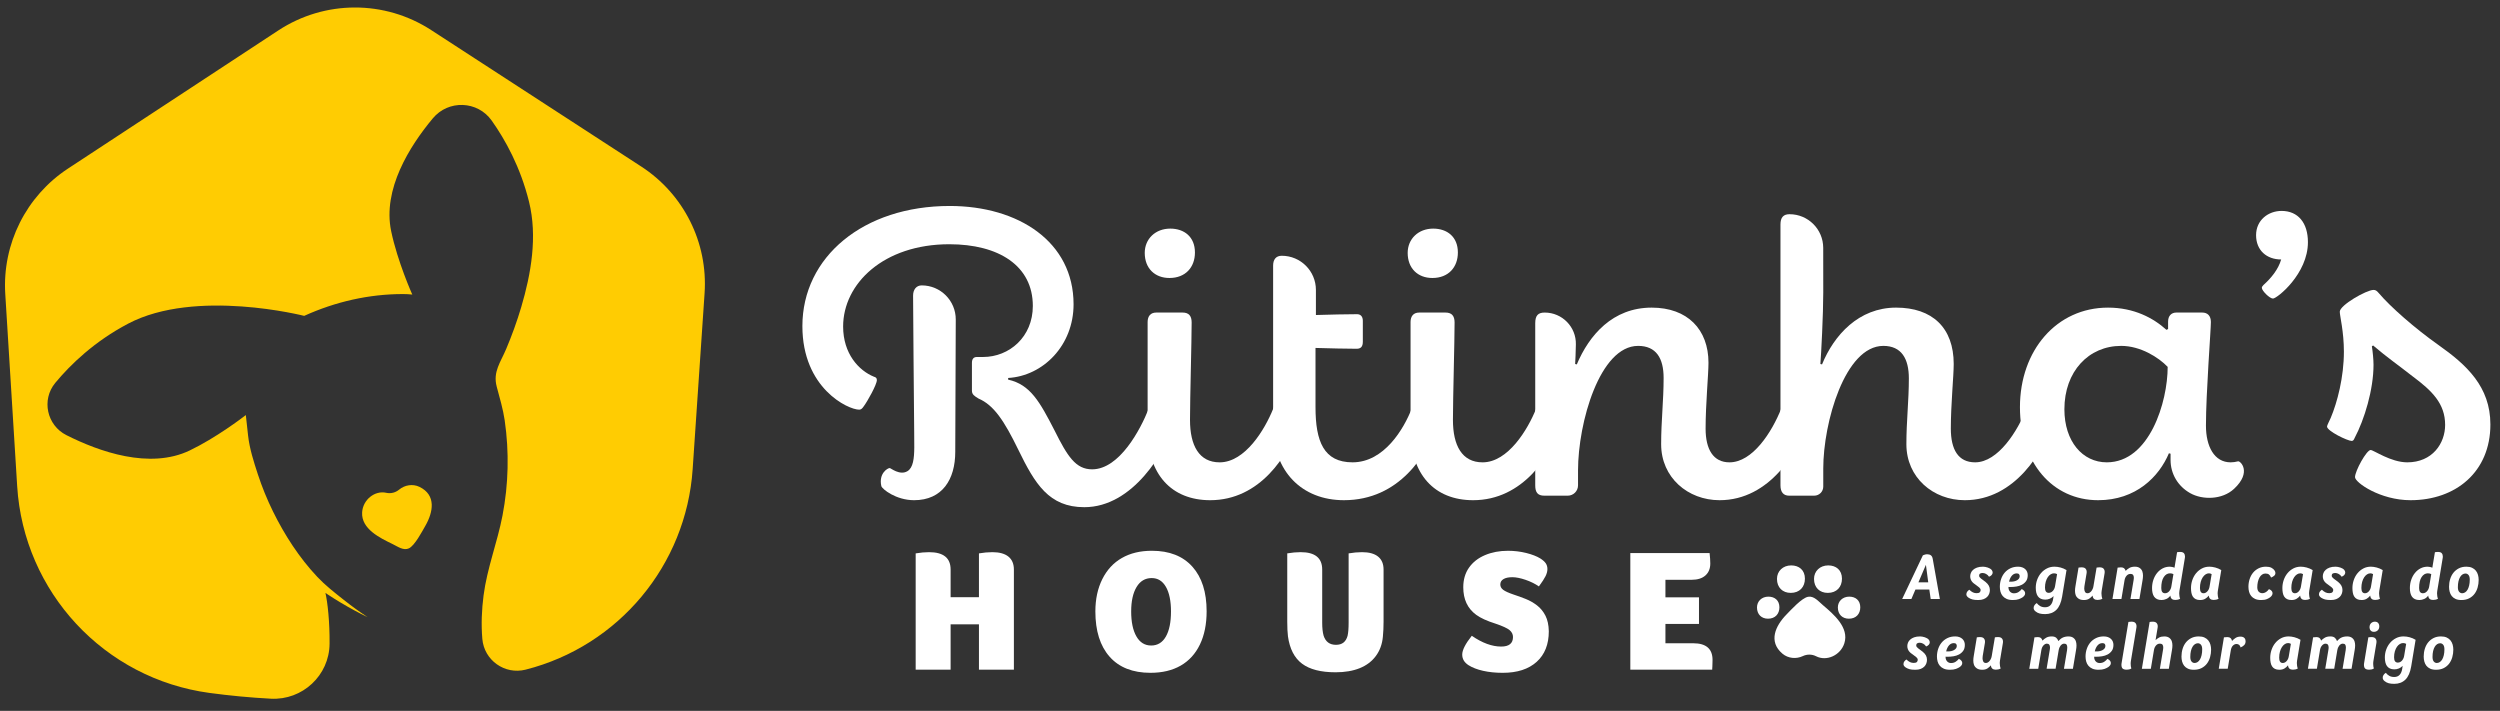
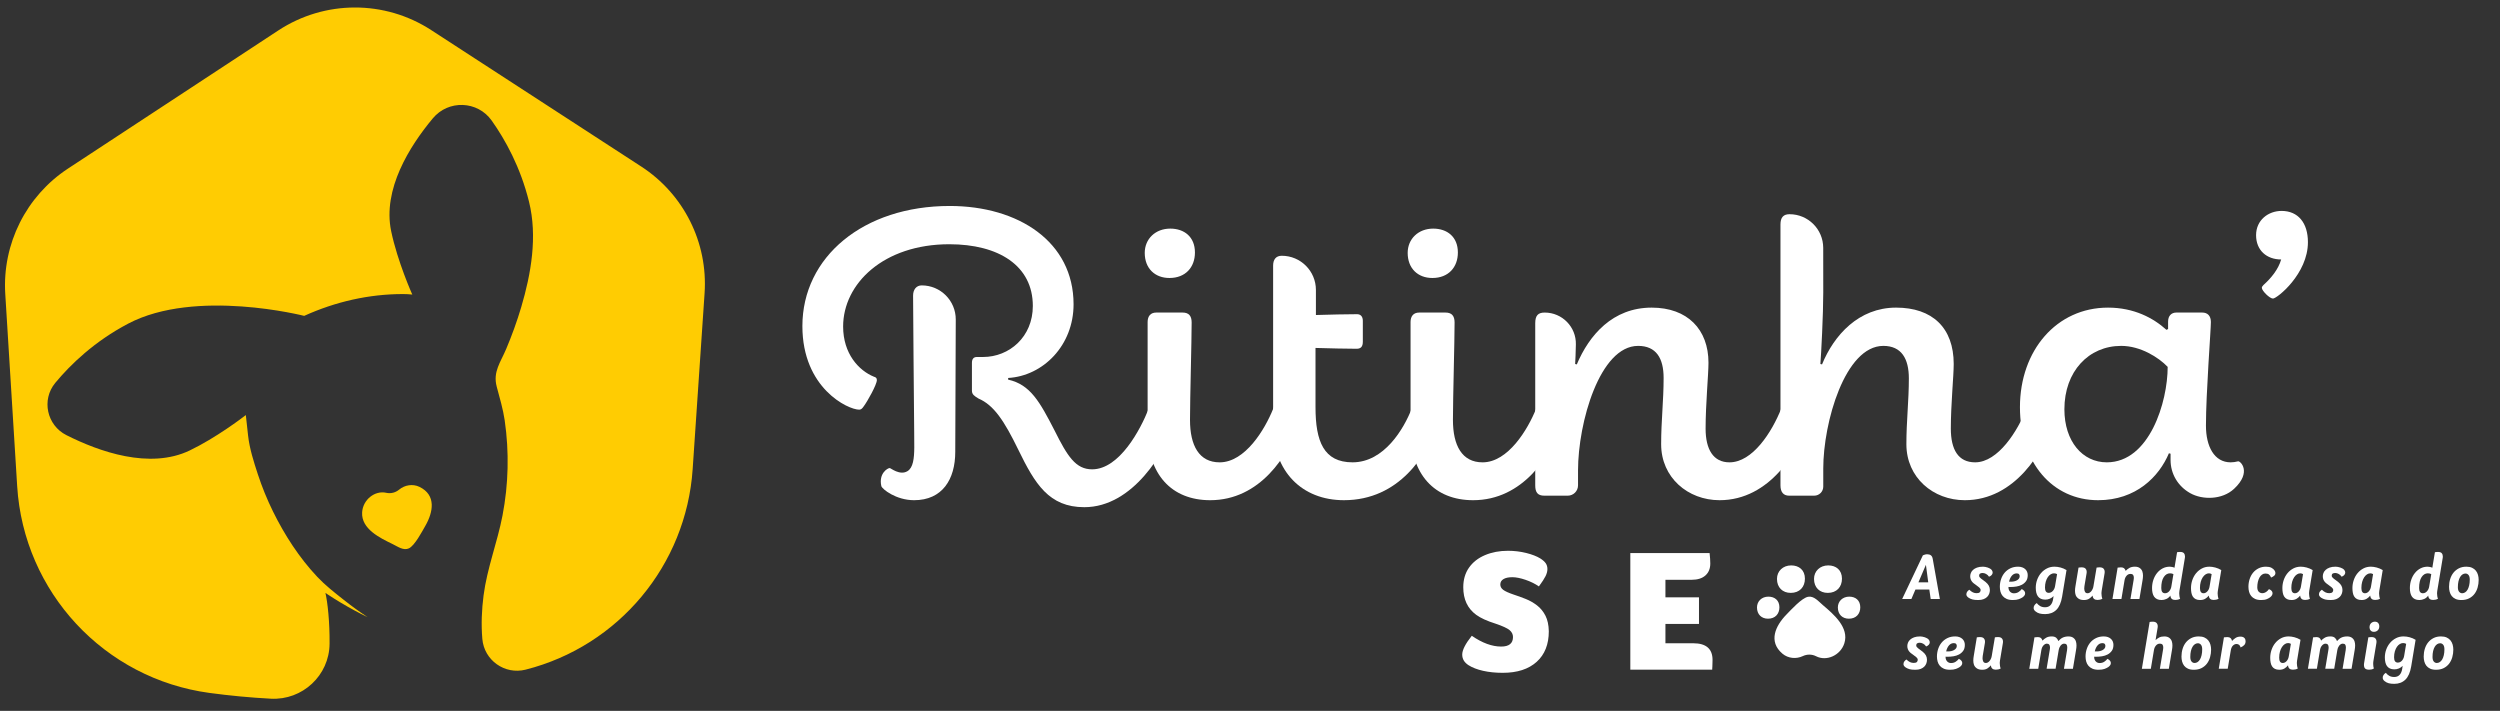
<svg xmlns="http://www.w3.org/2000/svg" version="1.1" id="Layer_1" x="0px" y="0px" width="1000px" height="284.34px" viewBox="0 0 1000 284.34" style="enable-background:new 0 0 1000 284.34;" xml:space="preserve">
  <rect x="0" y="0" width="1000" height="284.34" fill="#333333" stroke="none" />
  <path style="fill:#FFCC02;" d="M281.833,117.276l-4.769,70.398c-2.598,38.361-29.554,70.71-66.817,80.185l0,0  c-8.322,2.116-16.578-3.726-17.312-12.281c-0.496-5.782-0.252-11.651,0.487-17.37c1.418-10.966,5.49-21.158,7.57-31.945  c1.21-6.277,1.893-12.654,2.041-19.044c0.147-6.386-0.24-12.783-1.158-19.104c-0.655-4.514-2.045-9.115-3.203-13.511  c-1.546-5.872,1.562-9.71,3.783-14.972c2.305-5.461,4.335-11.043,6.02-16.727c3.985-13.442,6.564-28.338,3.139-42.185  c-3.432-13.877-9.483-24.805-14.942-32.499c-5.639-7.947-17.297-8.383-23.534-0.896c-9.32,11.187-20.157,28.415-16.674,45.131  c2.546,12.218,8.448,25.359,8.448,25.359c-1.222-0.128-2.46-0.192-3.709-0.193c-13.682-0.004-27.106,3.092-39.528,8.723l0,0  c0,0-43.412-11.09-70.394,3.103c-13.491,7.096-23.013,16.281-29.162,23.691c-5.602,6.75-3.401,16.959,4.431,20.909  c13.082,6.597,33.327,13.812,49.331,6.137c10.509-5.04,21.095-13.112,22.45-14.159c0,0,0.9,8.195,0.9,8.195  c0.569,5.186,2.277,10.518,3.895,15.458c1.662,5.075,3.679,10.032,6.033,14.826c4.624,9.419,10.55,18.608,17.774,26.258  c3.141,3.327,6.749,6.156,10.33,8.986c1.577,1.247,3.173,2.478,4.808,3.659c1.626,1.194,3.291,2.336,4.97,3.466  c-1.812-0.896-3.622-1.81-5.401-2.782c-1.788-0.959-3.547-1.975-5.296-3.013c-1.748-1.041-3.471-2.127-5.177-3.249  c-0.333-0.221-0.664-0.442-0.994-0.664c0.858,3.737,1.732,11.416,1.654,20.342c-0.111,12.667-10.851,22.642-23.5,21.966  c-8.196-0.438-16.383-1.207-24.542-2.31l0,0c-42.086-5.688-74.291-40.317-76.916-82.704L2.107,117.6  c-1.24-20.02,8.341-39.17,25.107-50.182l84.109-55.241c18.544-12.18,42.536-12.24,61.142-0.154l84.046,54.595  C273.514,77.663,283.204,97.048,281.833,117.276z M170.134,210.339c-1.234,2.144-4.236,7.908-6.576,9.005  c-2.169,1.017-4.489-0.731-6.58-1.746c-5.028-2.44-12.48-6.023-12.128-12.606c0.271-5.087,5.058-8.901,9.639-7.874  c1.832,0.411,3.718-0.066,5.161-1.268c2.207-1.837,5.414-2.412,8.119-1.111C174.594,198.02,173.275,204.881,170.134,210.339z" />
  <g>
    <g>
      <g>
        <path style="fill:#FFFFFF;" d="M368.69,114.158c-2.14,0-3.456,1.646-3.456,4.115c0,10.05,0.319,36.36,0.444,54.684     c0,0.679,0.006,1.353,0.013,2.022c0.009,1.394,0.016,2.731,0.022,4.002c-0.038,4.431-0.444,8.091-2.727,9.483     c-3.042,1.855-6.698-1.247-7.088-1.247c-0.876,0-4.502,2.19-3.362,7.219c0.258,1.139,5.8,5.643,13.096,5.643     c11.316,0,16.472-8.34,16.472-19.334l0.202-52.925C382.331,120.282,376.228,114.158,368.69,114.158z" />
        <path style="fill:#FFFFFF;" d="M460.865,162.221c-0.988,0-1.152,0.493-1.481,1.481c-3.127,7.901-11.522,24.032-22.55,24.032     c-6.584,0-9.876-5.267-14.978-15.473c-5.926-11.522-9.711-18.435-18.6-20.41v-0.659c13.991-0.822,26.171-13.003,26.171-29.463     c0-25.018-22.056-39.339-49.544-39.339c-34.565,0-58.927,20.41-58.927,48.063c0,24.854,18.271,33.413,22.715,33.413     c0.658,0,1.152-0.329,1.81-1.317c1.481-1.975,5.267-8.723,5.267-10.534c0-0.823-0.494-1.152-1.152-1.316     c-6.09-2.47-12.345-9.218-12.345-20.081c0-17.118,16.131-32.919,42.467-32.919c19.752,0,33.414,8.559,33.414,24.689     c0,12.345-9.382,20.41-19.916,20.41h-2.469c-1.317,0-1.975,0.823-1.975,2.305v11.192c0,1.482,0.988,2.14,2.634,3.127     c6.09,2.634,10.205,8.723,15.966,20.575c6.584,13.496,12.18,22.879,26.336,22.879c19.587,0,32.426-22.385,36.211-33.578     c0.165-0.493,0.329-1.317,0.329-1.81C470.247,166.172,462.347,162.221,460.865,162.221z" />
      </g>
      <path style="fill:#FFFFFF;" d="M457.896,101.155c0-5.597,4.28-9.711,10.205-9.711c5.597,0,9.876,3.292,9.876,9.547    c0,5.925-3.786,10.204-10.205,10.204C462.011,111.195,457.896,107.41,457.896,101.155z M459.048,172.097v-43.289    c0-2.304,1.152-3.786,3.456-3.786h10.534c2.469,0,3.621,1.318,3.621,3.951c0,7.571-0.658,30.451-0.658,39.01    c0,10.205,3.621,16.954,11.851,16.954c10.205,0,18.106-13.167,21.398-21.398c0.329-0.823,0.494-1.316,1.482-1.316    c1.317,0,9.382,3.785,9.382,5.267c0,0.493-0.165,1.152-0.329,1.645c-4.444,13.168-15.802,30.945-35.718,30.945    C468.595,200.079,459.048,189.709,459.048,172.097z" />
      <path style="fill:#FFFFFF;" d="M575.417,167.488c0,0.493-0.165,1.481-0.33,1.975c-4.115,12.344-15.307,30.615-37.528,30.615    c-16.789,0-28.311-11.522-28.311-29.793v-64.028c0-2.47,1.152-3.951,3.456-3.951h0c7.544,0,13.66,6.116,13.661,13.66l0.001,10.042    c5.432-0.164,12.345-0.329,16.46-0.329c1.317,0,2.305,0.823,2.305,2.634v8.395c0,1.974-0.823,2.798-2.469,2.798    c-4.115,0-10.699-0.164-16.46-0.329v23.702c0,13.662,3.292,22.056,14.814,22.056c12.674,0,20.574-13.496,23.702-21.562    c0.33-0.823,0.659-1.152,1.318-1.152C567.351,162.221,575.417,165.842,575.417,167.488z" />
      <path style="fill:#FFFFFF;" d="M563.07,101.155c0-5.597,4.279-9.711,10.205-9.711c5.596,0,9.876,3.292,9.876,9.547    c0,5.925-3.786,10.204-10.205,10.204C567.185,111.195,563.07,107.41,563.07,101.155z M564.222,172.097v-43.289    c0-2.304,1.152-3.786,3.456-3.786h10.534c2.47,0,3.622,1.318,3.622,3.951c0,7.571-0.659,30.451-0.659,39.01    c0,10.205,3.621,16.954,11.851,16.954c10.206,0,18.106-13.167,21.398-21.398c0.329-0.823,0.493-1.316,1.481-1.316    c1.316,0,9.382,3.785,9.382,5.267c0,0.493-0.164,1.152-0.329,1.645c-4.445,13.168-15.802,30.945-35.718,30.945    C573.768,200.079,564.222,189.709,564.222,172.097z" />
      <path style="fill:#FFFFFF;" d="M664.459,177.693c0-9.381,0.988-17.447,0.988-26.5c0-7.9-2.963-12.839-10.205-12.839    c-15.308,0-24.032,30.615-24.032,49.873v5.926c0,2.273-1.842,4.115-4.115,4.115h-9.382c-2.633,0-3.621-1.317-3.621-4.115v-64.851    c0-3.127,1.152-4.28,3.786-4.28h0c6.997,0,12.632,5.756,12.468,12.751c-0.076,3.247-0.172,6.26-0.288,7.824l0.659,0.164    c4.937-11.686,14.32-22.714,29.957-22.714c14.32,0,22.715,8.724,22.715,22.056c0,4.773-1.152,16.459-1.152,26.336    c0,8.394,3.127,13.496,9.547,13.496c9.217,0,16.954-12.015,20.739-21.562c0.33-0.823,0.823-1.152,1.482-1.152    c1.317,0,9.382,3.785,9.382,5.267c0,0.493-0.164,1.152-0.33,1.645c-3.621,11.029-14.978,30.945-35.224,30.945    C675.158,200.079,664.459,191.026,664.459,177.693z" />
      <path style="fill:#FFFFFF;" d="M762.555,177.693c0-9.381,0.988-17.283,0.988-26.336c0-7.9-2.963-13.003-10.206-13.003    c-15.308,0-24.032,30.615-24.032,49.051v7.242c0,2-1.621,3.621-3.621,3.621h-10.041c-2.304,0-3.456-1.481-3.456-4.115V89.798    c0-2.799,1.152-4.115,3.621-4.115l0,0c7.44,0,13.473,6.027,13.48,13.467l0.017,17.807c0,8.724-0.823,24.689-1.152,28.64    l0.659,0.164c4.773-11.686,14.649-22.714,29.628-22.714c14.485,0,23.044,8.065,23.044,22.55c0,4.938-1.152,15.966-1.152,25.842    c0,8.394,2.962,13.496,9.711,13.496c9.218,0,17.118-12.674,20.574-21.562c0.33-0.823,0.823-1.152,1.482-1.152    c1.317,0,9.382,3.785,9.382,5.267c0,0.493-0.164,1.152-0.33,1.645c-3.621,11.029-14.978,30.945-35.224,30.945    C773.254,200.079,762.555,191.026,762.555,177.693z" />
      <path style="fill:#FFFFFF;" d="M895.214,184.53c0.921-0.252,5.63,4.27-1.589,11.003c-4.733,4.414-12.643,4.513-17.586,1.709    c-4.867-2.761-7.816-7.681-7.816-13.294c0,0,0-2.469,0-2.469l-0.659-0.164c-3.95,9.382-13.167,18.764-28.311,18.764    c-18.27,0-31.273-14.978-31.273-37.2c0-22.714,14.649-39.832,35.224-39.832c10.37,0,18.106,4.114,23.373,8.888l0.659-0.329v-2.963    c0-2.304,1.317-3.622,3.292-3.622h10.37c2.14,0,3.456,1.318,3.456,3.786c0,3.127-1.975,28.476-1.975,41.479    c0,8.23,3.292,14.649,9.876,14.649C893.264,184.935,894.252,184.794,895.214,184.53z M867.071,146.749    c-3.622-3.785-10.863-8.395-18.6-8.395c-13.003,0-22.714,10.205-22.714,25.348c0,12.839,7.241,21.233,16.954,21.233    C859.828,184.935,867.071,160.739,867.071,146.749z" />
      <path style="fill:#FFFFFF;" d="M904.736,115.146c0-0.329,0.164-0.659,0.659-1.152c3.127-2.799,5.925-6.255,7.077-10.205    c-5.761,0-10.04-3.621-10.04-9.711s4.938-9.711,10.205-9.711c6.584,0,10.534,4.773,10.534,12.51    c0,12.674-12.345,22.55-13.992,22.55C907.863,119.425,904.736,116.298,904.736,115.146z" />
-       <path style="fill:#FFFFFF;" d="M948.749,138.518c0.33,1.975,0.659,5.267,0.659,7.407c0,9.877-3.622,21.892-7.571,29.299    c-0.33,0.823-0.659,1.152-1.152,1.152c-1.646,0-9.877-3.951-9.877-5.761c0-0.494,0.988-2.304,1.482-3.457    c2.633-6.254,5.267-16.295,5.267-26.5c0-8.065-1.646-14.32-1.646-15.966c0-2.633,10.699-8.724,13.497-8.724    c0.823,0,1.317,0.329,2.14,1.317c4.608,5.432,14.32,13.991,23.867,20.74c11.192,7.9,20.739,16.625,20.739,31.767    c0,18.929-13.826,30.286-31.932,30.286c-12.181,0-22.221-7.078-22.221-9.218c0-2.469,4.608-10.863,6.255-10.863    c1.152,0,8.065,4.937,14.649,4.937c10.04,0,15.143-7.571,15.143-14.978c0-8.559-5.267-13.662-13.003-19.422    c-6.09-4.774-10.205-7.571-15.801-12.345L948.749,138.518" />
    </g>
  </g>
  <g>
    <g>
-       <path style="fill:#FFFFFF;" d="M380.244,238.876h11.335v-17.523c1.9-0.325,3.685-0.487,5.355-0.487    c2.827,0,4.972,0.591,6.433,1.772c1.46,1.183,2.19,2.911,2.19,5.181v40.054h-13.977v-18.149h-11.335v18.149h-13.976v-46.519    c1.9-0.325,3.685-0.487,5.354-0.487c5.748,0,8.623,2.318,8.623,6.953V238.876z" />
-       <path style="fill:#FFFFFF;" d="M482.652,244.509c0,5.145-0.894,9.572-2.678,13.281c-1.785,3.709-4.346,6.525-7.684,8.449    c-3.339,1.922-7.371,2.886-12.1,2.886c-7.092,0-12.54-2.145-16.341-6.434c-3.801-4.287-5.702-10.325-5.702-18.114    c0-4.913,0.927-9.224,2.781-12.934c1.854-3.709,4.461-6.525,7.823-8.449c3.36-1.924,7.359-2.886,11.994-2.886    c7,0,12.401,2.122,16.203,6.363C480.75,230.914,482.652,236.859,482.652,244.509z M468.396,244.577    c0-4.171-0.672-7.439-2.016-9.804c-1.345-2.365-3.245-3.546-5.703-3.546c-2.597,0-4.613,1.194-6.049,3.58    c-1.437,2.388-2.156,5.644-2.156,9.77c0,4.219,0.696,7.546,2.087,9.979c1.391,2.434,3.36,3.65,5.911,3.65    c2.548,0,4.508-1.192,5.875-3.582C467.712,252.239,468.396,248.889,468.396,244.577z" />
-       <path style="fill:#FFFFFF;" d="M528.88,249.098c0,2.086,0.184,3.8,0.556,5.145c0.787,2.458,2.434,3.686,4.937,3.686    c1.251,0,2.259-0.3,3.025-0.905c0.764-0.601,1.309-1.506,1.634-2.711c0.278-1.205,0.417-2.943,0.417-5.215v-27.746    c1.9-0.325,3.685-0.487,5.355-0.487c2.827,0,4.972,0.591,6.432,1.772c1.46,1.183,2.19,2.911,2.19,5.181v20.861    c0,2.133-0.093,4.15-0.278,6.049c-0.278,2.968-1.217,5.529-2.817,7.685c-1.599,2.156-3.755,3.78-6.467,4.867    c-2.712,1.089-5.923,1.635-9.631,1.635c-5.888,0-10.36-1.148-13.42-3.443c-3.06-2.295-4.937-5.945-5.633-10.951    c-0.185-1.53-0.278-3.477-0.278-5.842v-27.327c1.9-0.325,3.685-0.487,5.355-0.487c5.747,0,8.623,2.318,8.623,6.953V249.098z" />
      <path style="fill:#FFFFFF;" d="M588.716,254.313c4.172,2.875,8.089,4.312,11.751,4.312c3.152,0,4.729-1.276,4.729-3.825    c0-1.067-0.452-1.983-1.357-2.747c-0.904-0.764-2.793-1.633-5.667-2.607c-3.384-1.066-5.945-2.238-7.684-3.513    c-1.739-1.274-3.037-2.827-3.894-4.658c-0.858-1.831-1.287-3.953-1.287-6.363c0-3.059,0.765-5.679,2.295-7.857    c1.53-2.179,3.662-3.848,6.397-5.008c2.735-1.158,5.795-1.738,9.179-1.738c2.504,0,4.926,0.291,7.267,0.869    c2.34,0.58,4.23,1.31,5.667,2.19c1.019,0.65,1.749,1.299,2.19,1.949c0.44,0.648,0.661,1.415,0.661,2.295s-0.243,1.819-0.73,2.816    c-0.487,0.998-1.38,2.377-2.677,4.137c-1.53-1.065-3.315-1.947-5.355-2.643c-2.041-0.694-3.802-1.042-5.285-1.042    c-1.529,0-2.712,0.255-3.547,0.764c-0.834,0.511-1.251,1.228-1.251,2.156c0,0.835,0.382,1.542,1.147,2.12    c0.764,0.582,2.166,1.219,4.206,1.913c1.576,0.511,3.175,1.089,4.799,1.739c1.623,0.648,3.129,1.506,4.52,2.572    c1.391,1.066,2.514,2.433,3.373,4.103c0.857,1.669,1.309,3.755,1.355,6.259c0,5.24-1.623,9.318-4.867,12.238    c-3.246,2.922-7.765,4.382-13.56,4.382c-2.875,0-5.493-0.268-7.858-0.8c-2.365-0.532-4.312-1.287-5.841-2.26    c-1.669-1.065-2.504-2.479-2.504-4.241C584.891,260.015,586.166,257.511,588.716,254.313z" />
      <path style="fill:#FFFFFF;" d="M677.299,257.304c5.146,0,7.719,2.224,7.719,6.675c0,0.511-0.012,0.962-0.035,1.355    c-0.024,0.395-0.035,0.789-0.035,1.183c0,0.394-0.024,0.846-0.069,1.355h-32.752v-46.658h31.709    c0.184,1.667,0.278,3.059,0.278,4.171c0,2.04-0.65,3.641-1.948,4.798c-1.298,1.16-3.153,1.738-5.563,1.738h-10.431v7.023h13.421    v10.641h-13.421v7.719H677.299z" />
    </g>
  </g>
  <g>
    <path style="fill:#FFFFFF;" d="M775.947,239.611h-3.666l-0.557-3.799h-5.552l-1.621,3.799h-3.692l8.288-17.48   c0.23-0.105,0.495-0.203,0.797-0.292c0.301-0.088,0.602-0.133,0.903-0.133c0.603,0,1.094,0.133,1.474,0.398   c0.381,0.266,0.633,0.727,0.758,1.382L775.947,239.611z M767.366,232.943h3.932l-0.93-7.012L767.366,232.943z" />
    <path style="fill:#FFFFFF;" d="M791.302,240.01c-0.992,0-1.762-0.075-2.311-0.225c-0.549-0.151-1.046-0.368-1.488-0.651   c-0.301-0.195-0.536-0.407-0.704-0.638c-0.168-0.23-0.253-0.469-0.253-0.717c0-0.425,0.106-0.784,0.319-1.076   c0.212-0.293,0.495-0.562,0.85-0.81c0.513,0.495,1,0.85,1.461,1.062c0.46,0.213,0.948,0.319,1.461,0.319   c0.602,0,1.023-0.12,1.262-0.359c0.239-0.239,0.358-0.535,0.358-0.89c0-0.372-0.195-0.721-0.585-1.049   c-0.39-0.327-0.823-0.659-1.301-0.996c-0.284-0.194-0.563-0.398-0.837-0.61c-0.275-0.213-0.518-0.452-0.73-0.718   c-0.213-0.265-0.385-0.575-0.518-0.93c-0.133-0.355-0.2-0.761-0.2-1.223c0-0.425,0.088-0.863,0.266-1.315   c0.177-0.452,0.469-0.863,0.876-1.235c0.407-0.373,0.934-0.678,1.581-0.917c0.646-0.239,1.448-0.358,2.404-0.358   c0.283,0,0.588,0.031,0.916,0.093c0.328,0.062,0.651,0.146,0.97,0.252c0.319,0.107,0.615,0.24,0.89,0.399   c0.275,0.159,0.501,0.345,0.678,0.558c0.265,0.318,0.398,0.664,0.398,1.035c0,0.373-0.137,0.709-0.412,1.01   c-0.275,0.301-0.625,0.523-1.049,0.664c-0.318-0.495-0.717-0.868-1.195-1.116c-0.478-0.247-0.921-0.372-1.329-0.372   c-0.443,0-0.793,0.08-1.049,0.24c-0.257,0.159-0.385,0.442-0.385,0.85c0,0.212,0.07,0.412,0.213,0.598   c0.142,0.185,0.332,0.372,0.571,0.558c0.239,0.185,0.513,0.39,0.823,0.61c0.31,0.222,0.633,0.465,0.97,0.731   c0.62,0.513,1.063,1.028,1.328,1.541c0.266,0.513,0.398,1.08,0.398,1.7c0,0.496-0.088,0.983-0.265,1.461   c-0.177,0.478-0.452,0.903-0.823,1.276c-0.373,0.372-0.851,0.673-1.435,0.903C792.842,239.895,792.133,240.01,791.302,240.01z" />
    <path style="fill:#FFFFFF;" d="M808.702,235.627c0.903,0.461,1.354,1.019,1.354,1.674c0,0.372-0.106,0.69-0.318,0.956   c-0.213,0.265-0.443,0.487-0.691,0.663c-0.39,0.266-0.89,0.514-1.501,0.744c-0.611,0.23-1.421,0.345-2.431,0.345   c-0.974,0-1.789-0.146-2.444-0.438c-0.655-0.292-1.186-0.682-1.594-1.169c-0.408-0.487-0.7-1.049-0.876-1.686   s-0.265-1.302-0.265-1.992c0-1.08,0.167-2.112,0.505-3.095c0.336-0.983,0.814-1.837,1.434-2.564c0.62-0.725,1.381-1.305,2.284-1.74   c0.903-0.433,1.93-0.651,3.082-0.651c0.62,0,1.168,0.089,1.646,0.266c0.478,0.177,0.881,0.416,1.209,0.717   c0.328,0.301,0.575,0.656,0.743,1.063c0.168,0.408,0.253,0.85,0.253,1.328c0,0.992-0.221,1.794-0.665,2.404   c-0.443,0.611-1,1.094-1.673,1.449c-0.674,0.354-1.408,0.593-2.205,0.717c-0.797,0.124-1.549,0.186-2.258,0.186   c-0.178,0-0.337,0-0.478,0c-0.142,0-0.284-0.009-0.425-0.027v0.159c0,0.408,0.066,0.762,0.199,1.063   c0.133,0.301,0.301,0.549,0.505,0.744s0.433,0.341,0.691,0.438c0.257,0.098,0.509,0.146,0.757,0.146   c0.726,0,1.346-0.168,1.859-0.505C807.914,236.486,808.347,236.088,808.702,235.627z M804.424,232.678   c0.408,0,0.815-0.044,1.222-0.133c0.407-0.088,0.779-0.225,1.116-0.412c0.335-0.186,0.606-0.415,0.81-0.69   c0.203-0.275,0.305-0.598,0.305-0.971c0-0.3-0.088-0.562-0.265-0.783s-0.488-0.332-0.93-0.332c-0.761,0-1.404,0.301-1.926,0.903   c-0.523,0.602-0.899,1.399-1.129,2.391c0.16,0.018,0.297,0.027,0.412,0.027C804.154,232.678,804.283,232.678,804.424,232.678z" />
    <path style="fill:#FFFFFF;" d="M818.05,245.642c-0.868,0-1.603-0.08-2.205-0.24c-0.602-0.159-1.151-0.443-1.646-0.85   c-0.248-0.195-0.43-0.398-0.545-0.611c-0.116-0.212-0.182-0.434-0.2-0.663c-0.035-0.39,0.067-0.771,0.306-1.143   c0.239-0.372,0.553-0.673,0.943-0.903c0.336,0.46,0.779,0.854,1.328,1.182c0.548,0.328,1.222,0.491,2.019,0.491   c0.903,0,1.625-0.288,2.165-0.863c0.54-0.576,0.89-1.413,1.048-2.51l0.16-1.089c-0.408,0.443-0.903,0.789-1.488,1.036   c-0.585,0.248-1.186,0.373-1.806,0.373c-0.726,0-1.333-0.12-1.82-0.359c-0.487-0.239-0.876-0.566-1.168-0.983   c-0.293-0.415-0.505-0.916-0.638-1.501c-0.133-0.585-0.199-1.222-0.199-1.913c0-1.098,0.181-2.152,0.544-3.161   c0.363-1.01,0.877-1.904,1.541-2.683c0.664-0.779,1.452-1.403,2.365-1.873c0.912-0.47,1.916-0.704,3.014-0.704   c0.798,0,1.612,0.111,2.444,0.332c0.833,0.222,1.629,0.563,2.392,1.023l-1.754,10.6c-0.408,2.444-1.186,4.223-2.337,5.339   C821.362,245.084,819.874,245.642,818.05,245.642z M822.831,229.649c-0.354-0.212-0.77-0.319-1.248-0.319   c-0.425,0-0.855,0.128-1.289,0.385c-0.434,0.257-0.82,0.629-1.155,1.116c-0.337,0.487-0.611,1.085-0.824,1.793   c-0.212,0.709-0.318,1.514-0.318,2.417c0,1.399,0.505,2.099,1.514,2.099c0.336,0,0.646-0.075,0.93-0.226   c0.283-0.15,0.531-0.349,0.744-0.597c0.212-0.248,0.394-0.536,0.545-0.864c0.15-0.327,0.252-0.677,0.305-1.048L822.831,229.649z" />
    <path style="fill:#FFFFFF;" d="M837.038,238.23c-0.354,0.443-0.801,0.85-1.341,1.222c-0.541,0.373-1.253,0.558-2.139,0.558   c-0.921,0-1.651-0.195-2.191-0.585c-0.541-0.389-0.908-0.858-1.103-1.408c-0.178-0.513-0.266-1.08-0.266-1.7   c0-0.319,0.018-0.633,0.053-0.943c0.035-0.31,0.08-0.616,0.133-0.917l1.223-7.412c0.212-0.035,0.429-0.062,0.65-0.079   c0.221-0.018,0.421-0.027,0.598-0.027c0.726,0,1.244,0.172,1.554,0.518c0.31,0.345,0.465,0.775,0.465,1.288   c0,0.106-0.005,0.213-0.013,0.318c-0.01,0.106-0.023,0.213-0.04,0.319l-0.85,5.073c-0.053,0.301-0.08,0.611-0.08,0.931   c0,0.495,0.097,0.938,0.292,1.328c0.195,0.39,0.549,0.585,1.063,0.585c0.283,0,0.553-0.08,0.811-0.24   c0.256-0.16,0.487-0.367,0.69-0.625c0.203-0.256,0.381-0.557,0.531-0.903c0.15-0.345,0.253-0.703,0.305-1.076l1.249-7.412   c0.213-0.035,0.425-0.062,0.638-0.079c0.212-0.018,0.407-0.027,0.584-0.027c0.726,0,1.244,0.172,1.554,0.518   c0.31,0.345,0.465,0.775,0.465,1.288c0,0.106-0.004,0.213-0.013,0.318c-0.009,0.106-0.022,0.213-0.039,0.319l-1.169,7.012   c-0.053,0.266-0.08,0.558-0.08,0.877c0,0.39,0.03,0.783,0.093,1.182c0.062,0.399,0.155,0.749,0.278,1.049   c-0.301,0.177-0.62,0.301-0.956,0.372c-0.336,0.071-0.673,0.106-1.01,0.106c-0.567,0-1.018-0.137-1.354-0.412   C837.286,239.297,837.091,238.85,837.038,238.23z" />
    <path style="fill:#FFFFFF;" d="M848.567,239.611h-3.586l2.071-12.566c0.408-0.07,0.851-0.106,1.329-0.106   c0.495,0,0.893,0.106,1.195,0.318c0.301,0.213,0.531,0.576,0.691,1.089c0.407-0.443,0.903-0.833,1.488-1.169   c0.585-0.337,1.319-0.505,2.204-0.505c0.797,0,1.444,0.178,1.939,0.531c0.496,0.355,0.841,0.806,1.036,1.355   c0.177,0.514,0.266,1.081,0.266,1.701c0,0.318-0.018,0.633-0.053,0.943c-0.036,0.31-0.08,0.616-0.133,0.916l-1.248,7.492h-3.586   l1.248-7.492c0.036-0.195,0.063-0.38,0.08-0.558c0.018-0.177,0.027-0.354,0.027-0.531c0-0.407-0.093-0.752-0.279-1.036   c-0.186-0.282-0.563-0.425-1.129-0.425c-0.567,0-1.063,0.24-1.488,0.718c-0.425,0.478-0.7,1.089-0.823,1.833L848.567,239.611z" />
    <path style="fill:#FFFFFF;" d="M868.148,238.23c-0.425,0.62-0.961,1.071-1.607,1.355c-0.646,0.283-1.28,0.425-1.899,0.425   c-0.726,0-1.333-0.12-1.82-0.358c-0.487-0.24-0.876-0.567-1.168-0.983c-0.293-0.416-0.505-0.916-0.638-1.501   c-0.133-0.585-0.199-1.222-0.199-1.913c0-1.151,0.172-2.245,0.517-3.281c0.346-1.035,0.833-1.948,1.462-2.736   c0.628-0.788,1.376-1.413,2.244-1.873c0.868-0.46,1.833-0.691,2.895-0.691c0.266,0,0.585,0.04,0.956,0.12   c0.372,0.08,0.673,0.182,0.903,0.305l1.036-6.216c0.213-0.035,0.425-0.062,0.638-0.08c0.213-0.017,0.407-0.027,0.585-0.027   c0.726,0,1.231,0.173,1.514,0.518c0.283,0.345,0.425,0.775,0.425,1.288c0,0.106-0.005,0.213-0.013,0.319   c-0.009,0.106-0.023,0.212-0.04,0.318l-2.179,13.176c-0.052,0.266-0.079,0.558-0.079,0.877c0,0.39,0.03,0.783,0.092,1.182   c0.062,0.399,0.155,0.749,0.279,1.049c-0.301,0.177-0.621,0.301-0.956,0.372c-0.336,0.071-0.674,0.106-1.01,0.106   c-0.568,0-1.019-0.137-1.355-0.412C868.396,239.297,868.201,238.85,868.148,238.23z M869.37,229.649   c-0.177-0.107-0.39-0.185-0.637-0.239c-0.249-0.053-0.496-0.08-0.744-0.08c-0.992,0-1.819,0.5-2.484,1.501   c-0.664,1.001-0.996,2.457-0.996,4.37c0,1.399,0.505,2.099,1.514,2.099c0.336,0,0.646-0.075,0.93-0.226   c0.283-0.15,0.531-0.35,0.744-0.598c0.212-0.247,0.394-0.535,0.545-0.863c0.15-0.327,0.252-0.678,0.305-1.05L869.37,229.649z" />
    <path style="fill:#FFFFFF;" d="M883.518,238.23c-0.408,0.531-0.89,0.961-1.448,1.288c-0.558,0.328-1.226,0.491-2.006,0.491   c-0.726,0-1.324-0.12-1.793-0.358c-0.47-0.24-0.841-0.567-1.116-0.983s-0.47-0.916-0.585-1.501   c-0.115-0.585-0.172-1.222-0.172-1.913c0-1.098,0.172-2.161,0.517-3.188c0.346-1.027,0.841-1.939,1.488-2.736   c0.646-0.798,1.422-1.439,2.325-1.926c0.903-0.488,1.913-0.731,3.028-0.731c0.708,0,1.488,0.111,2.338,0.332   c0.85,0.222,1.656,0.563,2.417,1.023l-1.381,8.368c-0.053,0.266-0.08,0.558-0.08,0.877c0,0.39,0.03,0.783,0.093,1.182   c0.062,0.399,0.155,0.749,0.278,1.049c-0.301,0.177-0.62,0.301-0.956,0.372c-0.336,0.071-0.673,0.106-1.009,0.106   c-0.567,0-1.018-0.137-1.355-0.412C883.766,239.297,883.571,238.85,883.518,238.23z M883.571,229.331   c-0.461,0-0.903,0.137-1.328,0.412c-0.425,0.275-0.806,0.664-1.142,1.169c-0.337,0.505-0.607,1.12-0.81,1.846   c-0.204,0.726-0.306,1.541-0.306,2.444c0,1.399,0.478,2.099,1.434,2.099c0.319,0,0.611-0.075,0.877-0.226   c0.265-0.15,0.505-0.35,0.717-0.598c0.213-0.247,0.39-0.535,0.531-0.863c0.142-0.327,0.24-0.678,0.292-1.05l0.824-4.914   C884.306,229.437,883.943,229.331,883.571,229.331z" />
    <path style="fill:#FFFFFF;" d="M908.437,231.031c-0.248-0.584-0.54-1-0.876-1.248c-0.336-0.248-0.806-0.372-1.408-0.372   c-0.496,0-0.948,0.145-1.354,0.438c-0.408,0.292-0.749,0.69-1.023,1.195c-0.275,0.505-0.488,1.089-0.638,1.754   c-0.151,0.664-0.226,1.377-0.226,2.138c0.018,0.816,0.222,1.409,0.611,1.78c0.39,0.372,0.841,0.558,1.355,0.558   c0.566,0,1.076-0.15,1.528-0.452c0.451-0.301,0.846-0.691,1.182-1.169c0.495,0.195,0.858,0.434,1.089,0.718   c0.23,0.283,0.345,0.584,0.345,0.903c0,0.567-0.301,1.098-0.903,1.594c-0.318,0.265-0.771,0.522-1.354,0.77   c-0.585,0.248-1.356,0.372-2.312,0.372c-0.956,0-1.758-0.146-2.404-0.438c-0.646-0.292-1.169-0.682-1.568-1.169   c-0.398-0.487-0.682-1.049-0.85-1.686c-0.168-0.638-0.252-1.302-0.252-1.992c0-1.08,0.159-2.112,0.478-3.095   c0.318-0.983,0.779-1.837,1.381-2.564c0.602-0.725,1.336-1.305,2.204-1.74c0.868-0.433,1.851-0.651,2.949-0.651   c0.904,0,1.634,0.146,2.192,0.438c0.558,0.293,0.978,0.661,1.261,1.103c0.213,0.355,0.319,0.665,0.319,0.93   c0.017,0.478-0.146,0.863-0.492,1.156C909.326,230.592,908.915,230.837,908.437,231.031z" />
    <path style="fill:#FFFFFF;" d="M920.072,238.23c-0.408,0.531-0.89,0.961-1.448,1.288c-0.558,0.328-1.226,0.491-2.006,0.491   c-0.726,0-1.324-0.12-1.793-0.358c-0.47-0.24-0.841-0.567-1.116-0.983c-0.275-0.416-0.47-0.916-0.585-1.501   c-0.115-0.585-0.172-1.222-0.172-1.913c0-1.098,0.172-2.161,0.517-3.188c0.346-1.027,0.841-1.939,1.488-2.736   c0.646-0.798,1.422-1.439,2.325-1.926c0.903-0.488,1.912-0.731,3.029-0.731c0.708,0,1.488,0.111,2.337,0.332   c0.85,0.222,1.656,0.563,2.417,1.023l-1.381,8.368c-0.053,0.266-0.08,0.558-0.08,0.877c0,0.39,0.031,0.783,0.093,1.182   c0.062,0.399,0.155,0.749,0.279,1.049c-0.301,0.177-0.62,0.301-0.956,0.372c-0.337,0.071-0.673,0.106-1.01,0.106   c-0.567,0-1.018-0.137-1.355-0.412C920.32,239.297,920.125,238.85,920.072,238.23z M920.125,229.331   c-0.461,0-0.903,0.137-1.328,0.412c-0.425,0.275-0.806,0.664-1.143,1.169c-0.336,0.505-0.607,1.12-0.81,1.846   c-0.204,0.726-0.306,1.541-0.306,2.444c0,1.399,0.478,2.099,1.434,2.099c0.319,0,0.611-0.075,0.877-0.226   c0.265-0.15,0.505-0.35,0.717-0.598c0.213-0.247,0.39-0.535,0.531-0.863c0.142-0.327,0.24-0.678,0.292-1.05l0.824-4.914   C920.86,229.437,920.497,229.331,920.125,229.331z" />
    <path style="fill:#FFFFFF;" d="M932.339,240.01c-0.992,0-1.762-0.075-2.311-0.225c-0.549-0.151-1.046-0.368-1.488-0.651   c-0.301-0.195-0.536-0.407-0.704-0.638c-0.168-0.23-0.253-0.469-0.253-0.717c0-0.425,0.106-0.784,0.319-1.076   c0.212-0.293,0.495-0.562,0.85-0.81c0.513,0.495,1,0.85,1.461,1.062c0.46,0.213,0.948,0.319,1.461,0.319   c0.602,0,1.023-0.12,1.262-0.359c0.239-0.239,0.358-0.535,0.358-0.89c0-0.372-0.195-0.721-0.585-1.049   c-0.39-0.327-0.823-0.659-1.301-0.996c-0.284-0.194-0.563-0.398-0.837-0.61c-0.275-0.213-0.518-0.452-0.73-0.718   c-0.213-0.265-0.385-0.575-0.518-0.93c-0.133-0.355-0.2-0.761-0.2-1.223c0-0.425,0.088-0.863,0.266-1.315   c0.177-0.452,0.469-0.863,0.876-1.235c0.407-0.373,0.934-0.678,1.581-0.917c0.646-0.239,1.448-0.358,2.404-0.358   c0.283,0,0.588,0.031,0.916,0.093c0.328,0.062,0.651,0.146,0.969,0.252c0.319,0.107,0.615,0.24,0.89,0.399   c0.275,0.159,0.501,0.345,0.678,0.558c0.265,0.318,0.398,0.664,0.398,1.035c0,0.373-0.137,0.709-0.412,1.01   c-0.275,0.301-0.625,0.523-1.049,0.664c-0.318-0.495-0.717-0.868-1.195-1.116c-0.478-0.247-0.921-0.372-1.329-0.372   c-0.443,0-0.793,0.08-1.049,0.24c-0.257,0.159-0.385,0.442-0.385,0.85c0,0.212,0.07,0.412,0.213,0.598   c0.142,0.185,0.332,0.372,0.571,0.558c0.239,0.185,0.513,0.39,0.823,0.61c0.31,0.222,0.633,0.465,0.97,0.731   c0.62,0.513,1.063,1.028,1.328,1.541c0.266,0.513,0.398,1.08,0.398,1.7c0,0.496-0.088,0.983-0.265,1.461   c-0.177,0.478-0.452,0.903-0.823,1.276c-0.373,0.372-0.851,0.673-1.434,0.903C933.88,239.895,933.171,240.01,932.339,240.01z" />
    <path style="fill:#FFFFFF;" d="M948.092,238.23c-0.408,0.531-0.89,0.961-1.448,1.288c-0.558,0.328-1.226,0.491-2.006,0.491   c-0.726,0-1.324-0.12-1.793-0.358c-0.47-0.24-0.841-0.567-1.116-0.983s-0.47-0.916-0.585-1.501   c-0.115-0.585-0.172-1.222-0.172-1.913c0-1.098,0.172-2.161,0.517-3.188c0.346-1.027,0.841-1.939,1.488-2.736   c0.647-0.798,1.422-1.439,2.325-1.926c0.903-0.488,1.913-0.731,3.029-0.731c0.708,0,1.488,0.111,2.337,0.332   c0.85,0.222,1.656,0.563,2.417,1.023l-1.381,8.368c-0.053,0.266-0.08,0.558-0.08,0.877c0,0.39,0.03,0.783,0.093,1.182   c0.062,0.399,0.155,0.749,0.279,1.049c-0.301,0.177-0.62,0.301-0.956,0.372c-0.336,0.071-0.673,0.106-1.01,0.106   c-0.567,0-1.018-0.137-1.354-0.412C948.34,239.297,948.145,238.85,948.092,238.23z M948.145,229.331   c-0.461,0-0.903,0.137-1.328,0.412c-0.425,0.275-0.806,0.664-1.143,1.169c-0.336,0.505-0.606,1.12-0.81,1.846   c-0.204,0.726-0.306,1.541-0.306,2.444c0,1.399,0.478,2.099,1.435,2.099c0.319,0,0.611-0.075,0.877-0.226   c0.265-0.15,0.505-0.35,0.717-0.598c0.213-0.247,0.39-0.535,0.531-0.863c0.142-0.327,0.24-0.678,0.292-1.05l0.824-4.914   C948.88,229.437,948.517,229.331,948.145,229.331z" />
    <path style="fill:#FFFFFF;" d="M971.283,238.23c-0.425,0.62-0.961,1.071-1.607,1.355c-0.646,0.283-1.279,0.425-1.899,0.425   c-0.726,0-1.333-0.12-1.82-0.358c-0.487-0.24-0.877-0.567-1.168-0.983c-0.293-0.416-0.505-0.916-0.638-1.501   c-0.133-0.585-0.199-1.222-0.199-1.913c0-1.151,0.172-2.245,0.517-3.281c0.346-1.035,0.833-1.948,1.462-2.736   c0.628-0.788,1.376-1.413,2.244-1.873c0.868-0.46,1.833-0.691,2.895-0.691c0.266,0,0.585,0.04,0.956,0.12   c0.372,0.08,0.673,0.182,0.903,0.305l1.036-6.216c0.213-0.035,0.425-0.062,0.638-0.08c0.213-0.017,0.407-0.027,0.585-0.027   c0.726,0,1.231,0.173,1.514,0.518c0.283,0.345,0.425,0.775,0.425,1.288c0,0.106-0.005,0.213-0.013,0.319   c-0.009,0.106-0.023,0.212-0.04,0.318l-2.179,13.176c-0.052,0.266-0.079,0.558-0.079,0.877c0,0.39,0.031,0.783,0.092,1.182   c0.062,0.399,0.155,0.749,0.28,1.049c-0.301,0.177-0.621,0.301-0.956,0.372c-0.337,0.071-0.674,0.106-1.01,0.106   c-0.568,0-1.019-0.137-1.355-0.412C971.53,239.297,971.337,238.85,971.283,238.23z M972.505,229.649   c-0.177-0.107-0.39-0.185-0.637-0.239c-0.249-0.053-0.496-0.08-0.744-0.08c-0.992,0-1.819,0.5-2.484,1.501   c-0.665,1.001-0.996,2.457-0.996,4.37c0,1.399,0.505,2.099,1.514,2.099c0.336,0,0.646-0.075,0.93-0.226   c0.283-0.15,0.531-0.35,0.744-0.598c0.212-0.247,0.394-0.535,0.545-0.863c0.15-0.327,0.252-0.678,0.305-1.05L972.505,229.649z" />
    <path style="fill:#FFFFFF;" d="M984.558,240.01c-0.939,0-1.723-0.146-2.352-0.438c-0.628-0.292-1.133-0.682-1.514-1.169   c-0.381-0.487-0.655-1.049-0.823-1.686s-0.252-1.302-0.252-1.992c0-1.08,0.15-2.112,0.451-3.095c0.3-0.983,0.743-1.837,1.328-2.564   c0.585-0.725,1.306-1.305,2.165-1.74c0.858-0.433,1.846-0.651,2.962-0.651c0.903,0,1.668,0.146,2.297,0.438   c0.628,0.293,1.138,0.683,1.528,1.169c0.389,0.488,0.673,1.049,0.85,1.686c0.177,0.638,0.266,1.302,0.266,1.992   c0,1.046-0.138,2.055-0.413,3.029c-0.275,0.974-0.695,1.834-1.261,2.577c-0.567,0.744-1.284,1.337-2.152,1.78   C986.771,239.788,985.745,240.01,984.558,240.01z M983.149,234.883c0,0.815,0.164,1.421,0.491,1.819   c0.328,0.398,0.74,0.598,1.236,0.598c0.407,0,0.797-0.12,1.169-0.359c0.372-0.239,0.695-0.588,0.97-1.049   c0.274-0.461,0.491-1.032,0.65-1.714c0.16-0.682,0.24-1.465,0.24-2.351c0-0.815-0.164-1.421-0.491-1.82   c-0.328-0.398-0.74-0.597-1.236-0.597c-0.408,0-0.797,0.119-1.168,0.358c-0.373,0.239-0.696,0.589-0.97,1.049   c-0.275,0.46-0.491,1.031-0.651,1.713C983.229,233.214,983.149,233.997,983.149,234.883z" />
    <path style="fill:#FFFFFF;" d="M766.144,267.904c-0.992,0-1.762-0.075-2.311-0.225c-0.549-0.151-1.046-0.368-1.488-0.651   c-0.301-0.195-0.536-0.407-0.704-0.638c-0.168-0.23-0.253-0.469-0.253-0.717c0-0.425,0.106-0.784,0.319-1.076   c0.212-0.293,0.495-0.562,0.85-0.81c0.513,0.495,1,0.85,1.461,1.062c0.46,0.213,0.948,0.319,1.461,0.319   c0.602,0,1.023-0.12,1.262-0.359c0.239-0.239,0.358-0.535,0.358-0.89c0-0.372-0.195-0.721-0.585-1.049   c-0.39-0.327-0.823-0.659-1.301-0.996c-0.284-0.194-0.563-0.398-0.838-0.61c-0.275-0.213-0.518-0.452-0.73-0.718   c-0.213-0.265-0.385-0.575-0.518-0.93c-0.133-0.354-0.2-0.761-0.2-1.222c0-0.425,0.088-0.863,0.266-1.315   c0.177-0.452,0.469-0.863,0.876-1.235c0.407-0.373,0.934-0.678,1.581-0.917c0.646-0.239,1.448-0.358,2.404-0.358   c0.283,0,0.588,0.031,0.916,0.093s0.651,0.146,0.97,0.252c0.319,0.106,0.615,0.24,0.89,0.399c0.275,0.159,0.501,0.345,0.678,0.558   c0.265,0.318,0.398,0.663,0.398,1.035c0,0.373-0.137,0.709-0.412,1.01c-0.275,0.301-0.625,0.523-1.049,0.665   c-0.318-0.495-0.717-0.868-1.195-1.116c-0.478-0.247-0.921-0.372-1.329-0.372c-0.443,0-0.793,0.08-1.049,0.24   c-0.257,0.159-0.385,0.442-0.385,0.85c0,0.212,0.07,0.412,0.213,0.598c0.142,0.185,0.332,0.372,0.571,0.558   c0.239,0.185,0.513,0.39,0.823,0.61c0.31,0.222,0.633,0.465,0.97,0.731c0.62,0.513,1.063,1.028,1.328,1.541   c0.266,0.513,0.398,1.08,0.398,1.7c0,0.496-0.088,0.983-0.265,1.461c-0.177,0.478-0.451,0.903-0.823,1.276   c-0.373,0.372-0.851,0.673-1.434,0.903C767.685,267.789,766.976,267.904,766.144,267.904z" />
    <path style="fill:#FFFFFF;" d="M783.545,263.52c0.903,0.461,1.355,1.019,1.355,1.674c0,0.372-0.106,0.69-0.318,0.956   c-0.213,0.265-0.443,0.487-0.691,0.664c-0.39,0.266-0.89,0.514-1.501,0.744c-0.611,0.23-1.421,0.345-2.431,0.345   c-0.974,0-1.789-0.146-2.444-0.438c-0.655-0.292-1.186-0.682-1.594-1.169c-0.408-0.487-0.7-1.048-0.876-1.686   s-0.265-1.302-0.265-1.992c0-1.08,0.167-2.112,0.505-3.095c0.336-0.983,0.814-1.838,1.434-2.564c0.62-0.725,1.381-1.305,2.284-1.74   c0.903-0.434,1.93-0.651,3.082-0.651c0.62,0,1.168,0.089,1.646,0.266c0.478,0.177,0.881,0.416,1.209,0.717   c0.328,0.301,0.575,0.656,0.743,1.063c0.168,0.408,0.253,0.85,0.253,1.328c0,0.992-0.221,1.794-0.665,2.404   c-0.443,0.611-1,1.094-1.673,1.449c-0.674,0.354-1.408,0.593-2.205,0.717c-0.797,0.125-1.549,0.186-2.258,0.186   c-0.178,0-0.336,0-0.478,0c-0.143,0-0.284-0.009-0.425-0.027v0.159c0,0.408,0.066,0.762,0.199,1.063   c0.133,0.301,0.301,0.549,0.505,0.744c0.203,0.195,0.433,0.341,0.691,0.438c0.257,0.098,0.508,0.146,0.757,0.146   c0.726,0,1.346-0.168,1.859-0.505C782.757,264.38,783.19,263.982,783.545,263.52z M779.267,260.572   c0.408,0,0.815-0.044,1.222-0.133c0.407-0.088,0.779-0.225,1.116-0.412c0.336-0.186,0.606-0.415,0.81-0.69   c0.203-0.275,0.305-0.598,0.305-0.971c0-0.3-0.088-0.562-0.265-0.783c-0.177-0.222-0.488-0.332-0.93-0.332   c-0.761,0-1.404,0.301-1.926,0.903c-0.523,0.602-0.899,1.399-1.129,2.391c0.16,0.018,0.297,0.027,0.412,0.027   C778.997,260.572,779.126,260.572,779.267,260.572z" />
    <path style="fill:#FFFFFF;" d="M796.359,266.124c-0.355,0.443-0.801,0.85-1.341,1.222c-0.541,0.373-1.253,0.558-2.139,0.558   c-0.921,0-1.651-0.195-2.191-0.585c-0.541-0.389-0.908-0.858-1.103-1.408c-0.178-0.513-0.266-1.08-0.266-1.7   c0-0.319,0.018-0.633,0.053-0.943c0.035-0.31,0.08-0.616,0.133-0.917l1.222-7.412c0.212-0.035,0.429-0.062,0.65-0.079   c0.222-0.018,0.421-0.027,0.598-0.027c0.726,0,1.244,0.172,1.554,0.518c0.31,0.345,0.465,0.775,0.465,1.288   c0,0.106-0.005,0.213-0.013,0.318c-0.01,0.106-0.023,0.213-0.04,0.319l-0.85,5.073c-0.053,0.301-0.08,0.611-0.08,0.931   c0,0.495,0.097,0.938,0.292,1.328c0.195,0.39,0.549,0.585,1.063,0.585c0.283,0,0.553-0.08,0.811-0.24   c0.256-0.16,0.487-0.367,0.69-0.625c0.203-0.256,0.381-0.557,0.531-0.903c0.15-0.345,0.253-0.703,0.305-1.076l1.249-7.412   c0.213-0.035,0.425-0.062,0.638-0.079c0.212-0.018,0.407-0.027,0.584-0.027c0.726,0,1.244,0.172,1.554,0.518   c0.31,0.345,0.465,0.775,0.465,1.288c0,0.106-0.004,0.213-0.013,0.318c-0.009,0.106-0.022,0.213-0.039,0.319l-1.169,7.012   c-0.053,0.266-0.08,0.558-0.08,0.877c0,0.39,0.03,0.783,0.093,1.182c0.062,0.399,0.155,0.749,0.279,1.05   c-0.301,0.177-0.62,0.301-0.956,0.372c-0.336,0.071-0.673,0.106-1.01,0.106c-0.566,0-1.018-0.137-1.354-0.412   C796.607,267.191,796.412,266.744,796.359,266.124z" />
    <path style="fill:#FFFFFF;" d="M825.66,257.463c-0.301,0-0.575,0.08-0.823,0.24c-0.248,0.159-0.465,0.363-0.651,0.611   c-0.185,0.248-0.341,0.522-0.465,0.823c-0.124,0.301-0.203,0.593-0.239,0.876l-1.249,7.492h-3.586l1.248-7.492   c0.035-0.195,0.062-0.38,0.08-0.558c0.017-0.177,0.027-0.336,0.027-0.478c0-1.01-0.425-1.514-1.276-1.514   c-0.443,0-0.881,0.226-1.315,0.678c-0.434,0.452-0.721,1.076-0.863,1.873l-1.249,7.492h-3.586l2.071-12.566   c0.408-0.07,0.851-0.106,1.329-0.106c0.495,0,0.893,0.106,1.195,0.318c0.301,0.213,0.531,0.576,0.691,1.089   c0.407-0.443,0.903-0.833,1.488-1.169c0.585-0.336,1.319-0.505,2.204-0.505c0.761,0,1.346,0.168,1.754,0.505   c0.407,0.337,0.708,0.788,0.903,1.355c0.265-0.282,0.531-0.54,0.797-0.77c0.266-0.23,0.558-0.425,0.877-0.585   c0.318-0.16,0.677-0.283,1.075-0.372c0.399-0.088,0.855-0.133,1.369-0.133c0.779,0.018,1.403,0.204,1.873,0.558   c0.469,0.354,0.801,0.797,0.996,1.328c0.177,0.514,0.265,1.081,0.265,1.701c0,0.318-0.017,0.633-0.053,0.943   c-0.035,0.31-0.079,0.616-0.132,0.916l-1.249,7.492h-3.586l1.248-7.492c0.053-0.336,0.08-0.673,0.08-1.01   c0-0.513-0.093-0.898-0.279-1.155C826.445,257.593,826.121,257.463,825.66,257.463z" />
    <path style="fill:#FFFFFF;" d="M842.984,263.52c0.903,0.461,1.355,1.019,1.355,1.674c0,0.372-0.106,0.69-0.318,0.956   c-0.213,0.265-0.443,0.487-0.691,0.664c-0.39,0.266-0.89,0.514-1.501,0.744c-0.611,0.23-1.421,0.345-2.431,0.345   c-0.974,0-1.789-0.146-2.444-0.438c-0.655-0.292-1.186-0.682-1.594-1.169c-0.408-0.487-0.7-1.048-0.876-1.686   s-0.265-1.302-0.265-1.992c0-1.08,0.167-2.112,0.505-3.095c0.336-0.983,0.814-1.838,1.435-2.564c0.62-0.725,1.381-1.305,2.284-1.74   c0.903-0.434,1.93-0.651,3.082-0.651c0.62,0,1.168,0.089,1.646,0.266c0.478,0.177,0.881,0.416,1.209,0.717   c0.328,0.301,0.575,0.656,0.743,1.063c0.168,0.408,0.253,0.85,0.253,1.328c0,0.992-0.221,1.794-0.664,2.404   c-0.443,0.611-1,1.094-1.673,1.449c-0.674,0.354-1.408,0.593-2.205,0.717c-0.797,0.125-1.549,0.186-2.258,0.186   c-0.178,0-0.336,0-0.478,0c-0.143,0-0.284-0.009-0.425-0.027v0.159c0,0.408,0.066,0.762,0.199,1.063   c0.133,0.301,0.301,0.549,0.505,0.744c0.203,0.195,0.433,0.341,0.691,0.438c0.257,0.098,0.509,0.146,0.757,0.146   c0.726,0,1.346-0.168,1.859-0.505C842.196,264.38,842.629,263.982,842.984,263.52z M838.706,260.572   c0.408,0,0.815-0.044,1.222-0.133c0.407-0.088,0.779-0.225,1.116-0.412c0.336-0.186,0.607-0.415,0.81-0.69   c0.203-0.275,0.305-0.598,0.305-0.971c0-0.3-0.088-0.562-0.265-0.783c-0.177-0.222-0.488-0.332-0.93-0.332   c-0.761,0-1.404,0.301-1.926,0.903c-0.523,0.602-0.899,1.399-1.129,2.391c0.16,0.018,0.297,0.027,0.412,0.027   C838.436,260.572,838.564,260.572,838.706,260.572z" />
-     <path style="fill:#FFFFFF;" d="M851.364,248.777c0.213-0.035,0.43-0.062,0.651-0.08c0.221-0.017,0.42-0.027,0.598-0.027   c0.725,0,1.24,0.173,1.541,0.518c0.3,0.345,0.452,0.775,0.452,1.288c0,0.106-0.005,0.213-0.013,0.319   c-0.01,0.107-0.023,0.212-0.04,0.318l-2.179,13.176c-0.035,0.196-0.062,0.395-0.08,0.598c-0.017,0.204-0.027,0.412-0.027,0.625   c0,0.336,0.023,0.673,0.067,1.009c0.045,0.337,0.11,0.629,0.2,0.877c-0.301,0.177-0.598,0.301-0.89,0.372   c-0.293,0.071-0.607,0.106-0.943,0.106c-0.727,0-1.262-0.142-1.607-0.425c-0.345-0.283-0.518-0.805-0.518-1.568   c0-0.07,0.004-0.163,0.013-0.279c0.009-0.115,0.022-0.217,0.04-0.306L851.364,248.777z" />
    <path style="fill:#FFFFFF;" d="M862.223,256.056c0.408-0.407,0.886-0.757,1.435-1.049c0.549-0.292,1.239-0.438,2.071-0.438   c0.798,0,1.444,0.178,1.939,0.531c0.496,0.355,0.841,0.806,1.036,1.355c0.177,0.514,0.266,1.081,0.266,1.701   c0,0.318-0.018,0.633-0.053,0.943c-0.036,0.31-0.08,0.616-0.133,0.916l-1.248,7.492h-3.587l1.248-7.492   c0.036-0.195,0.063-0.38,0.08-0.558c0.018-0.177,0.027-0.354,0.027-0.531c0-0.407-0.093-0.752-0.279-1.036   c-0.186-0.282-0.563-0.425-1.129-0.425c-0.567,0-1.063,0.24-1.488,0.718c-0.425,0.478-0.7,1.089-0.823,1.833l-1.249,7.492h-3.586   l3.107-18.728c0.213-0.035,0.425-0.062,0.638-0.08c0.213-0.017,0.407-0.027,0.584-0.027c0.726,0,1.243,0.173,1.554,0.518   c0.309,0.345,0.465,0.775,0.465,1.288c0,0.106-0.005,0.213-0.013,0.319c-0.01,0.107-0.023,0.212-0.04,0.318L862.223,256.056z" />
    <path style="fill:#FFFFFF;" d="M877.529,267.904c-0.939,0-1.723-0.146-2.352-0.438c-0.628-0.292-1.133-0.682-1.514-1.169   c-0.381-0.487-0.655-1.048-0.823-1.686s-0.252-1.302-0.252-1.992c0-1.08,0.15-2.112,0.452-3.095c0.3-0.983,0.743-1.838,1.328-2.564   c0.584-0.725,1.306-1.305,2.165-1.74c0.858-0.434,1.846-0.651,2.962-0.651c0.903,0,1.668,0.146,2.298,0.438   c0.628,0.293,1.138,0.682,1.528,1.169c0.389,0.488,0.673,1.049,0.85,1.686c0.177,0.638,0.266,1.302,0.266,1.992   c0,1.046-0.138,2.055-0.413,3.028c-0.275,0.974-0.695,1.834-1.261,2.577c-0.568,0.744-1.284,1.337-2.152,1.78   C879.742,267.682,878.715,267.904,877.529,267.904z M876.12,262.777c0,0.815,0.164,1.421,0.491,1.819s0.74,0.598,1.236,0.598   c0.407,0,0.797-0.12,1.169-0.359c0.372-0.239,0.695-0.588,0.97-1.048c0.274-0.461,0.491-1.032,0.65-1.714   c0.16-0.682,0.24-1.465,0.24-2.351c0-0.815-0.164-1.421-0.491-1.82c-0.328-0.398-0.74-0.597-1.236-0.597   c-0.408,0-0.797,0.119-1.168,0.358c-0.373,0.239-0.696,0.589-0.97,1.049c-0.275,0.46-0.491,1.031-0.651,1.713   C876.2,261.108,876.12,261.891,876.12,262.777z" />
    <path style="fill:#FFFFFF;" d="M896.241,258.978c-0.248-0.92-0.797-1.381-1.647-1.381c-0.513,0-0.988,0.213-1.421,0.638   c-0.435,0.425-0.722,1.071-0.863,1.939l-1.222,7.332h-3.586l2.071-12.566c0.408-0.07,0.851-0.106,1.329-0.106   c1.063,0,1.7,0.513,1.912,1.541c0.407-0.443,0.876-0.841,1.408-1.196c0.531-0.355,1.186-0.531,1.966-0.531   c0.407,0,0.743,0.058,1.01,0.173c0.265,0.115,0.473,0.261,0.625,0.438c0.15,0.177,0.257,0.376,0.318,0.598   c0.062,0.221,0.093,0.438,0.093,0.65c0,0.621-0.178,1.121-0.531,1.501C897.347,258.389,896.861,258.712,896.241,258.978z" />
    <path style="fill:#FFFFFF;" d="M915.208,266.124c-0.408,0.531-0.89,0.961-1.448,1.288c-0.558,0.328-1.226,0.492-2.006,0.492   c-0.726,0-1.324-0.12-1.793-0.358c-0.47-0.24-0.841-0.566-1.116-0.983c-0.275-0.416-0.47-0.916-0.585-1.501   c-0.115-0.585-0.172-1.223-0.172-1.913c0-1.098,0.172-2.161,0.517-3.188c0.346-1.027,0.841-1.939,1.488-2.736   c0.646-0.798,1.422-1.439,2.325-1.926c0.903-0.488,1.913-0.731,3.029-0.731c0.708,0,1.488,0.111,2.338,0.332   c0.85,0.222,1.656,0.563,2.417,1.023l-1.381,8.368c-0.053,0.266-0.08,0.558-0.08,0.877c0,0.39,0.031,0.783,0.093,1.182   c0.062,0.399,0.155,0.749,0.279,1.05c-0.301,0.177-0.62,0.301-0.956,0.372c-0.337,0.071-0.673,0.106-1.01,0.106   c-0.567,0-1.018-0.137-1.355-0.412C915.456,267.191,915.261,266.744,915.208,266.124z M915.261,257.225   c-0.461,0-0.903,0.137-1.328,0.412c-0.425,0.275-0.806,0.664-1.143,1.169c-0.336,0.505-0.607,1.12-0.81,1.846   c-0.204,0.726-0.306,1.541-0.306,2.444c0,1.399,0.478,2.099,1.434,2.099c0.319,0,0.611-0.075,0.877-0.226   c0.265-0.15,0.505-0.35,0.717-0.598c0.213-0.247,0.39-0.535,0.531-0.863c0.142-0.327,0.24-0.678,0.292-1.049l0.824-4.914   C915.996,257.331,915.633,257.225,915.261,257.225z" />
    <path style="fill:#FFFFFF;" d="M937.113,257.463c-0.301,0-0.575,0.08-0.823,0.24c-0.248,0.159-0.465,0.363-0.651,0.611   c-0.185,0.248-0.341,0.522-0.465,0.823c-0.124,0.301-0.203,0.593-0.239,0.876l-1.249,7.492H930.1l1.248-7.492   c0.035-0.195,0.062-0.38,0.08-0.558c0.017-0.177,0.027-0.336,0.027-0.478c0-1.01-0.425-1.514-1.276-1.514   c-0.443,0-0.881,0.226-1.315,0.678c-0.434,0.452-0.721,1.076-0.863,1.873l-1.249,7.492h-3.586l2.071-12.566   c0.408-0.07,0.851-0.106,1.329-0.106c0.495,0,0.894,0.106,1.195,0.318c0.301,0.213,0.531,0.576,0.691,1.089   c0.407-0.443,0.903-0.833,1.488-1.169c0.584-0.336,1.319-0.505,2.204-0.505c0.761,0,1.346,0.168,1.754,0.505   c0.407,0.337,0.708,0.788,0.903,1.355c0.265-0.282,0.531-0.54,0.797-0.77c0.266-0.23,0.558-0.425,0.877-0.585   c0.318-0.16,0.677-0.283,1.075-0.372c0.399-0.088,0.855-0.133,1.369-0.133c0.779,0.018,1.403,0.204,1.873,0.558   c0.469,0.354,0.801,0.797,0.996,1.328c0.177,0.514,0.265,1.081,0.265,1.701c0,0.318-0.017,0.633-0.053,0.943   c-0.035,0.31-0.079,0.616-0.132,0.916l-1.249,7.492h-3.586l1.248-7.492c0.053-0.336,0.08-0.673,0.08-1.01   c0-0.513-0.093-0.898-0.279-1.155C937.897,257.593,937.574,257.463,937.113,257.463z" />
    <path style="fill:#FFFFFF;" d="M947.332,254.94c0.213-0.035,0.43-0.062,0.651-0.079c0.221-0.018,0.42-0.027,0.598-0.027   c0.726,0,1.244,0.172,1.554,0.518c0.309,0.345,0.465,0.775,0.465,1.288c0,0.106-0.005,0.213-0.013,0.318   c-0.01,0.106-0.023,0.213-0.04,0.319l-1.169,7.012c-0.035,0.196-0.062,0.395-0.08,0.598c-0.017,0.204-0.027,0.412-0.027,0.625   c0,0.336,0.023,0.673,0.067,1.009c0.045,0.337,0.11,0.629,0.2,0.877c-0.301,0.177-0.598,0.301-0.89,0.372   c-0.293,0.071-0.607,0.106-0.943,0.106c-0.727,0-1.262-0.142-1.607-0.425c-0.345-0.283-0.518-0.805-0.518-1.568   c0-0.07,0.004-0.163,0.013-0.279c0.009-0.115,0.022-0.217,0.04-0.306L947.332,254.94z M949.564,252.735   c-0.568,0-1.001-0.177-1.302-0.531c-0.301-0.355-0.451-0.771-0.451-1.249c0-0.743,0.213-1.31,0.638-1.7   c0.425-0.39,0.93-0.585,1.514-0.585c0.567,0,1,0.178,1.301,0.531c0.301,0.354,0.452,0.797,0.452,1.328   c0,0.691-0.212,1.231-0.637,1.621C950.653,252.54,950.148,252.735,949.564,252.735z" />
    <path style="fill:#FFFFFF;" d="M957.684,273.536c-0.868,0-1.603-0.08-2.205-0.24c-0.602-0.159-1.151-0.443-1.646-0.85   c-0.248-0.195-0.43-0.398-0.545-0.611c-0.116-0.212-0.182-0.434-0.2-0.663c-0.035-0.39,0.067-0.771,0.306-1.143   c0.239-0.372,0.553-0.673,0.943-0.903c0.336,0.46,0.779,0.854,1.328,1.182c0.548,0.328,1.223,0.492,2.019,0.492   c0.903,0,1.625-0.288,2.166-0.863c0.54-0.576,0.89-1.413,1.048-2.51l0.16-1.089c-0.408,0.443-0.903,0.789-1.488,1.036   c-0.585,0.248-1.186,0.373-1.806,0.373c-0.726,0-1.333-0.12-1.82-0.359c-0.487-0.239-0.876-0.567-1.168-0.983   c-0.293-0.415-0.505-0.916-0.638-1.501c-0.133-0.585-0.199-1.221-0.199-1.913c0-1.098,0.181-2.152,0.544-3.161   c0.363-1.01,0.877-1.904,1.541-2.684c0.664-0.779,1.452-1.403,2.365-1.873c0.912-0.47,1.916-0.704,3.014-0.704   c0.798,0,1.612,0.111,2.444,0.332c0.833,0.222,1.629,0.563,2.392,1.023l-1.754,10.6c-0.408,2.444-1.186,4.224-2.337,5.34   C960.996,272.978,959.509,273.536,957.684,273.536z M962.466,257.543c-0.354-0.212-0.77-0.318-1.248-0.318   c-0.425,0-0.855,0.128-1.289,0.385c-0.433,0.257-0.819,0.629-1.155,1.116c-0.337,0.487-0.611,1.085-0.824,1.793   c-0.212,0.709-0.318,1.514-0.318,2.417c0,1.399,0.505,2.099,1.514,2.099c0.336,0,0.646-0.075,0.93-0.226   c0.283-0.15,0.531-0.349,0.744-0.597c0.212-0.248,0.393-0.536,0.545-0.864c0.15-0.327,0.252-0.677,0.305-1.049L962.466,257.543z" />
    <path style="fill:#FFFFFF;" d="M974.418,267.904c-0.939,0-1.723-0.146-2.352-0.438c-0.628-0.292-1.133-0.682-1.514-1.169   c-0.381-0.487-0.655-1.048-0.823-1.686c-0.168-0.638-0.252-1.302-0.252-1.992c0-1.08,0.15-2.112,0.452-3.095   c0.3-0.983,0.743-1.838,1.328-2.564c0.585-0.725,1.306-1.305,2.165-1.74c0.858-0.434,1.846-0.651,2.962-0.651   c0.903,0,1.668,0.146,2.297,0.438c0.628,0.293,1.138,0.682,1.528,1.169c0.389,0.488,0.673,1.049,0.85,1.686   c0.177,0.638,0.266,1.302,0.266,1.992c0,1.046-0.138,2.055-0.413,3.028c-0.275,0.974-0.695,1.834-1.261,2.577   c-0.568,0.744-1.284,1.337-2.152,1.78C976.631,267.682,975.605,267.904,974.418,267.904z M973.01,262.777   c0,0.815,0.164,1.421,0.492,1.819c0.328,0.398,0.739,0.598,1.236,0.598c0.407,0,0.797-0.12,1.169-0.359   c0.372-0.239,0.695-0.588,0.97-1.048c0.274-0.461,0.491-1.032,0.65-1.714c0.16-0.682,0.24-1.465,0.24-2.351   c0-0.815-0.164-1.421-0.492-1.82c-0.328-0.398-0.74-0.597-1.236-0.597c-0.408,0-0.797,0.119-1.168,0.358   c-0.373,0.239-0.696,0.589-0.97,1.049c-0.275,0.46-0.491,1.031-0.651,1.713C973.089,261.108,973.01,261.891,973.01,262.777z" />
  </g>
  <path style="fill:#FFFFFF;" d="M735.142,242.994c0-2.5,1.911-4.338,4.558-4.338c2.5,0,4.411,1.47,4.411,4.264  c0,2.647-1.691,4.558-4.559,4.558C736.98,247.479,735.142,245.788,735.142,242.994z M702.794,242.994c0-2.5,1.911-4.338,4.559-4.338  c2.5,0,4.411,1.47,4.411,4.264c0,2.647-1.691,4.558-4.559,4.558C704.632,247.479,702.794,245.788,702.794,242.994z M710.791,231.567  c0-3.115,2.382-5.406,5.681-5.406c3.115,0,5.497,1.832,5.497,5.314c0,3.298-2.107,5.68-5.681,5.68  C713.081,237.155,710.791,235.048,710.791,231.567z M725.609,231.567c0-3.115,2.382-5.406,5.681-5.406  c3.115,0,5.497,1.832,5.497,5.314c0,3.298-2.107,5.68-5.681,5.68C727.899,237.155,725.609,235.048,725.609,231.567z   M714.605,245.786c1.731-1.767,6.08-6.596,8.62-7.073c2.355-0.442,4.163,1.831,5.934,3.337c4.258,3.62,10.576,8.954,8.588,15.24  c-1.536,4.858-7.124,7.352-11.303,5.211c-1.671-0.856-3.617-0.867-5.314-0.064c-2.596,1.227-5.845,0.981-8.139-0.956  C707.205,256.596,710.198,250.284,714.605,245.786z" />
</svg>